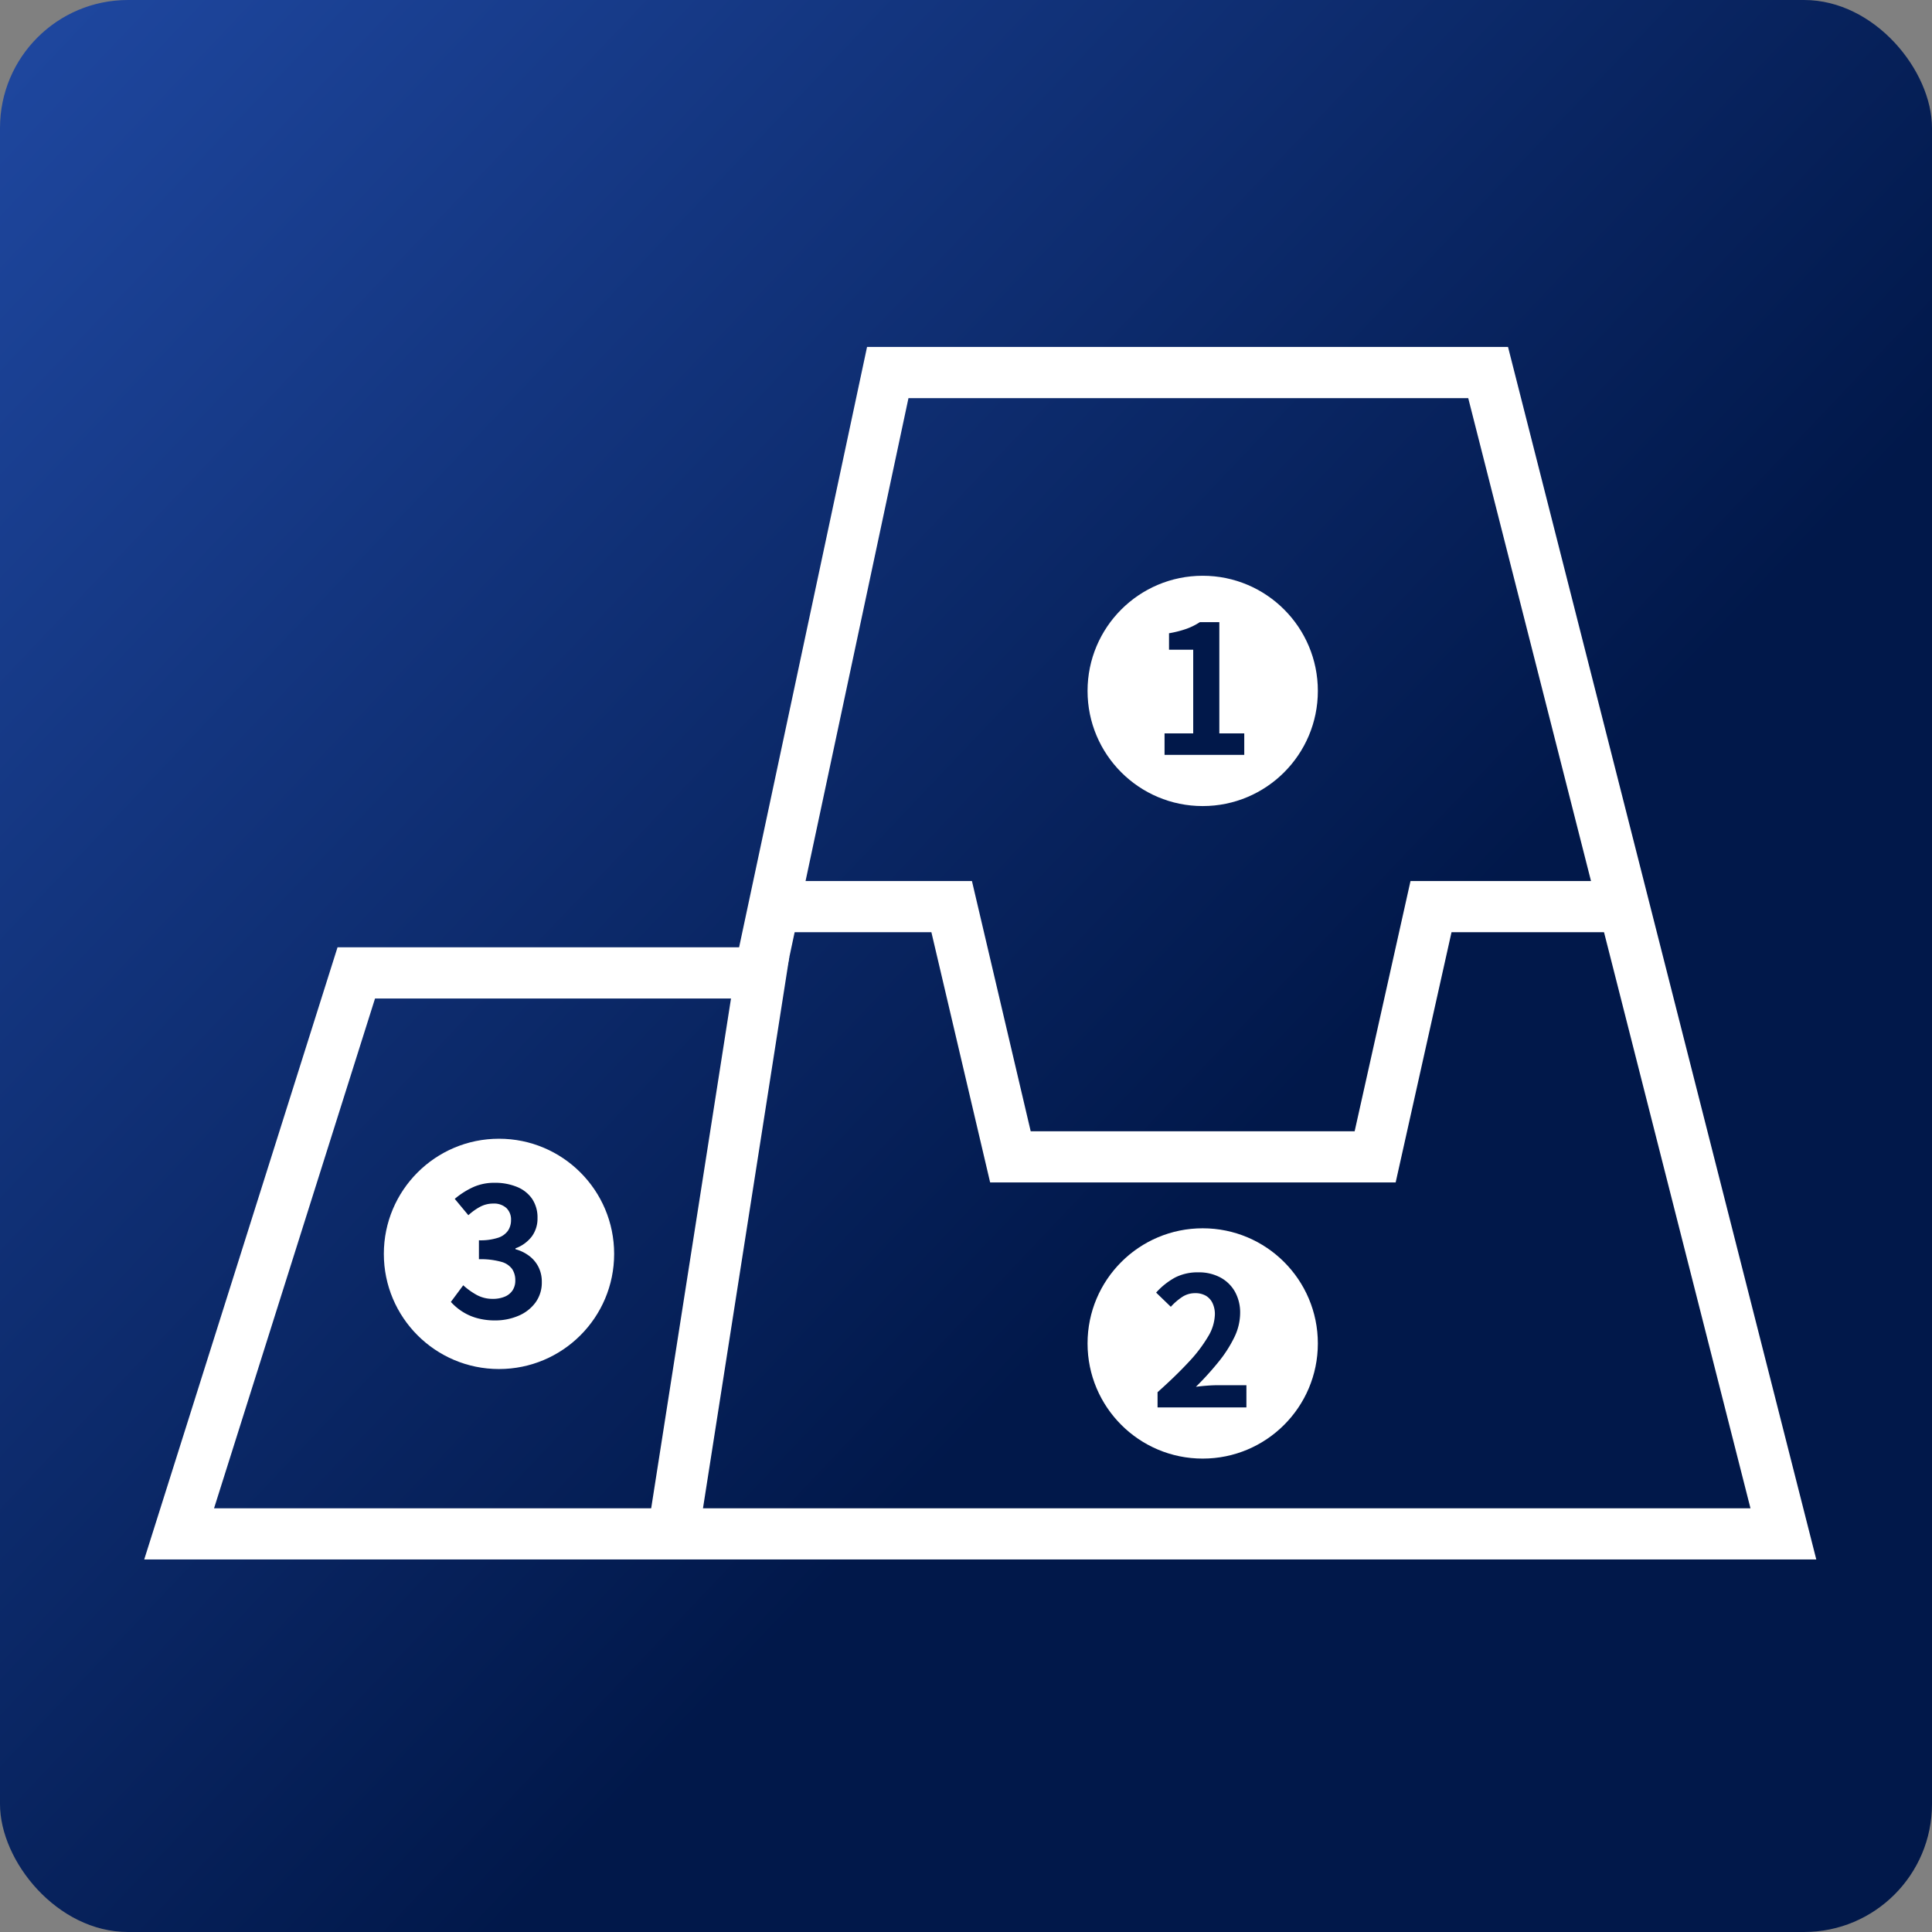
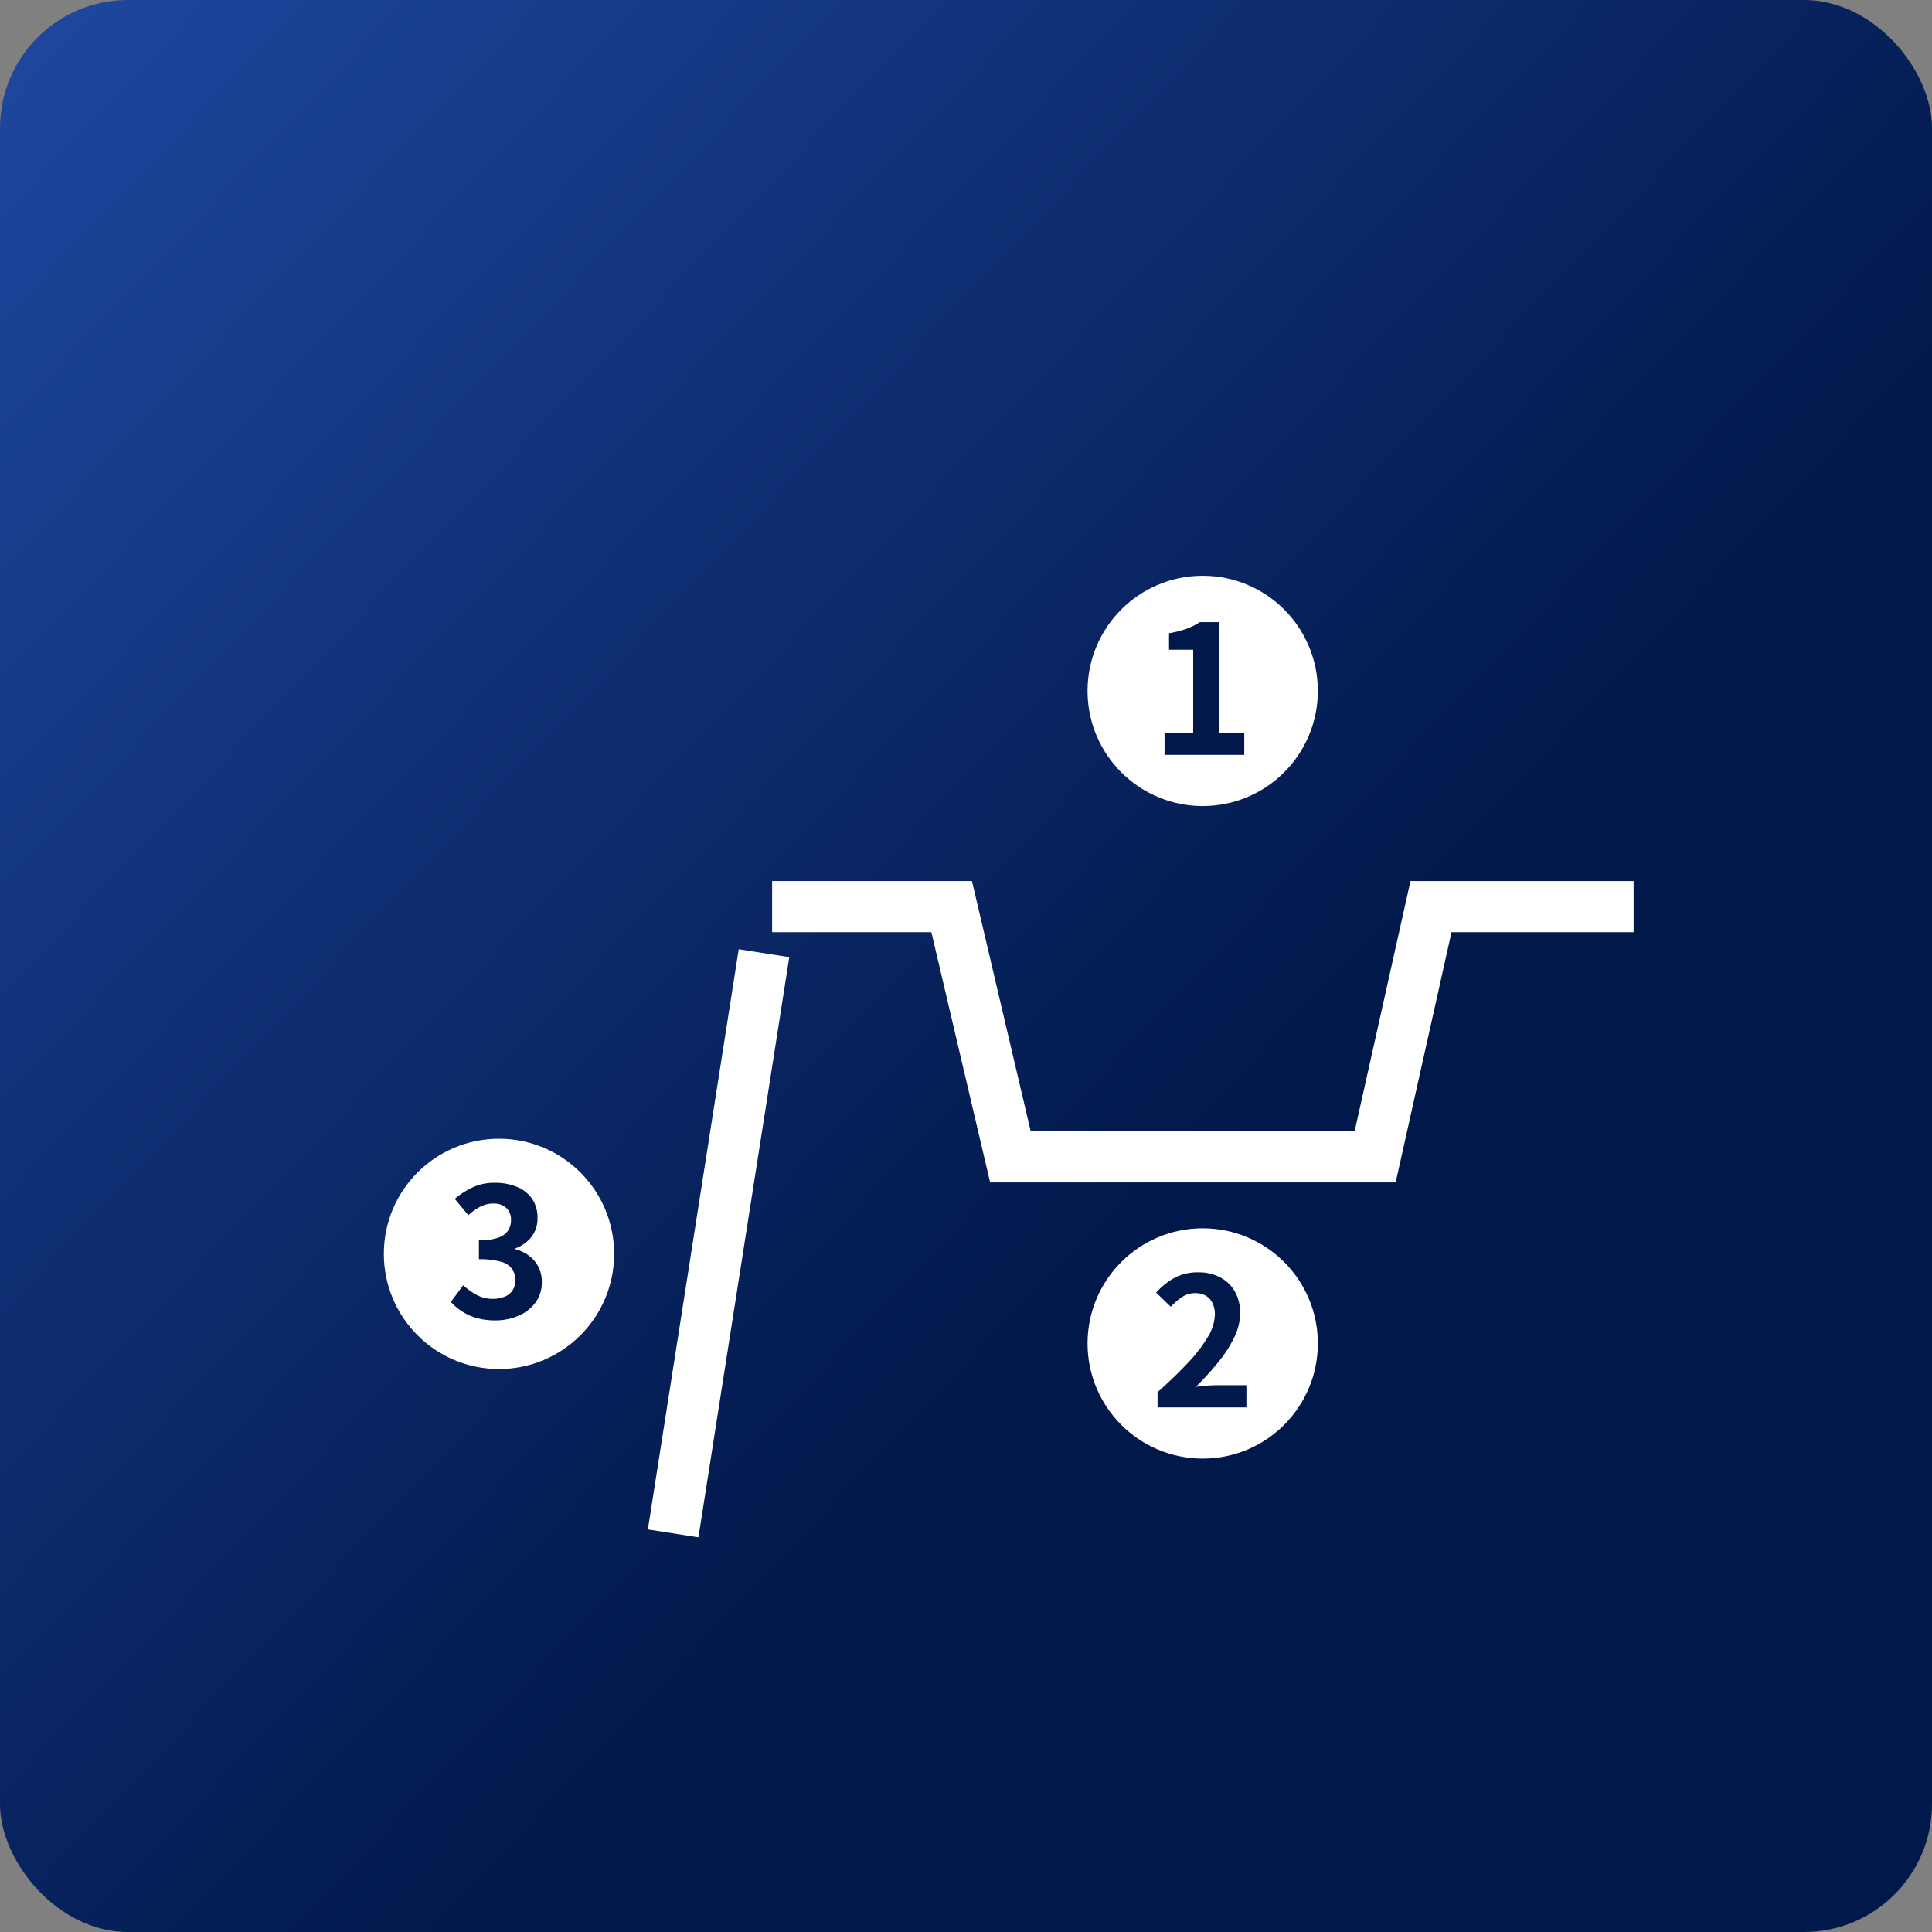
<svg xmlns="http://www.w3.org/2000/svg" width="151" height="151" viewBox="0 0 151 151">
  <rect x="0" y="0" width="151" height="151" fill="#808080" stroke="none" />
  <defs>
    <linearGradient id="linear-gradient" x2="0.636" y2="0.603" gradientUnits="objectBoundingBox">
      <stop offset="0" stop-color="#1f48a1" />
      <stop offset="1" stop-color="#01184a" />
    </linearGradient>
  </defs>
  <g id="icon_page_masterplan" transform="translate(-2578 457)">
    <rect id="長方形_295" data-name="長方形 295" width="151" height="151" rx="10" transform="translate(2578 -457)" fill="url(#linear-gradient)" />
-     <path id="パス_73" data-name="パス 73" d="M2589.231-326.923l13.846-43.846h31.539l10-46.923h46.923l23.077,90.769Z" transform="translate(2.769 -10.192)" fill="none" stroke="#fff" stroke-width="4" />
    <path id="パス_74" data-name="パス 74" d="M2641.712-377.692l-7.1,45.346" transform="translate(-4 -4.808)" fill="none" stroke="#fff" stroke-width="4" />
    <path id="パス_75" data-name="パス 75" d="M2645.875-386.923h14.033l4.592,19.557h28.506l4.366-19.557h15.834" transform="translate(-7.528 0.783)" fill="none" stroke="#fff" stroke-width="4" />
    <circle id="楕円形_8" data-name="楕円形 8" cx="9" cy="9" r="9" transform="translate(2663 -412)" fill="#fff" />
    <circle id="楕円形_9" data-name="楕円形 9" cx="9" cy="9" r="9" transform="translate(2663 -361)" fill="#fff" />
    <circle id="楕円形_10" data-name="楕円形 10" cx="9" cy="9" r="9" transform="translate(2608 -368)" fill="#fff" />
    <path id="パス_281" data-name="パス 281" d="M-2.982,0V-1.68h2.24V-8.218h-1.89V-9.506a8.46,8.46,0,0,0,1.351-.343,4.963,4.963,0,0,0,1.057-.525H1.3V-1.68H3.248V0Z" transform="translate(2672 -398)" fill="#01184a" />
    <path id="パス_282" data-name="パス 282" d="M-3.528,0V-1.19q1.414-1.26,2.415-2.338A11.221,11.221,0,0,0,.42-5.537,3.524,3.524,0,0,0,.952-7.266,2.012,2.012,0,0,0,.77-8.148a1.324,1.324,0,0,0-.525-.581,1.638,1.638,0,0,0-.847-.2,1.807,1.807,0,0,0-1.029.315,4.658,4.658,0,0,0-.861.749L-3.64-8.974a5.625,5.625,0,0,1,1.491-1.183,3.864,3.864,0,0,1,1.813-.4,3.54,3.54,0,0,1,1.715.4A2.847,2.847,0,0,1,2.52-9.044a3.342,3.342,0,0,1,.406,1.68,4.38,4.38,0,0,1-.469,1.911A9.951,9.951,0,0,1,1.2-3.514,23.222,23.222,0,0,1-.532-1.61q.406-.056.875-.091t.833-.035h2.24V0Z" transform="translate(2672 -347)" fill="#01184a" />
    <path id="パス_283" data-name="パス 283" d="M-.308.2A5.17,5.17,0,0,1-1.764.007,4.19,4.19,0,0,1-2.9-.511a4.438,4.438,0,0,1-.861-.735l.966-1.3A5.524,5.524,0,0,0-1.757-1.8,2.564,2.564,0,0,0-.49-1.484a2.385,2.385,0,0,0,.931-.168,1.353,1.353,0,0,0,.616-.49,1.37,1.37,0,0,0,.217-.784,1.577,1.577,0,0,0-.245-.889,1.546,1.546,0,0,0-.861-.567,5.991,5.991,0,0,0-1.736-.2V-6.062a4.433,4.433,0,0,0,1.5-.2,1.512,1.512,0,0,0,.777-.56,1.474,1.474,0,0,0,.231-.819,1.236,1.236,0,0,0-.364-.945A1.432,1.432,0,0,0-.448-8.932a2.159,2.159,0,0,0-1.015.245,4.479,4.479,0,0,0-.931.665L-3.458-9.3a6.307,6.307,0,0,1,1.442-.917A3.985,3.985,0,0,1-.35-10.556a4.487,4.487,0,0,1,1.757.322A2.623,2.623,0,0,1,2.59-9.3a2.6,2.6,0,0,1,.42,1.5,2.347,2.347,0,0,1-.448,1.442,2.811,2.811,0,0,1-1.274.924v.07a3.12,3.12,0,0,1,1.043.5A2.492,2.492,0,0,1,3.073-4a2.545,2.545,0,0,1,.273,1.2,2.632,2.632,0,0,1-.5,1.61A3.165,3.165,0,0,1,1.519-.161,4.59,4.59,0,0,1-.308.2Z" transform="translate(2617 -354)" fill="#01184a" />
  </g>
</svg>